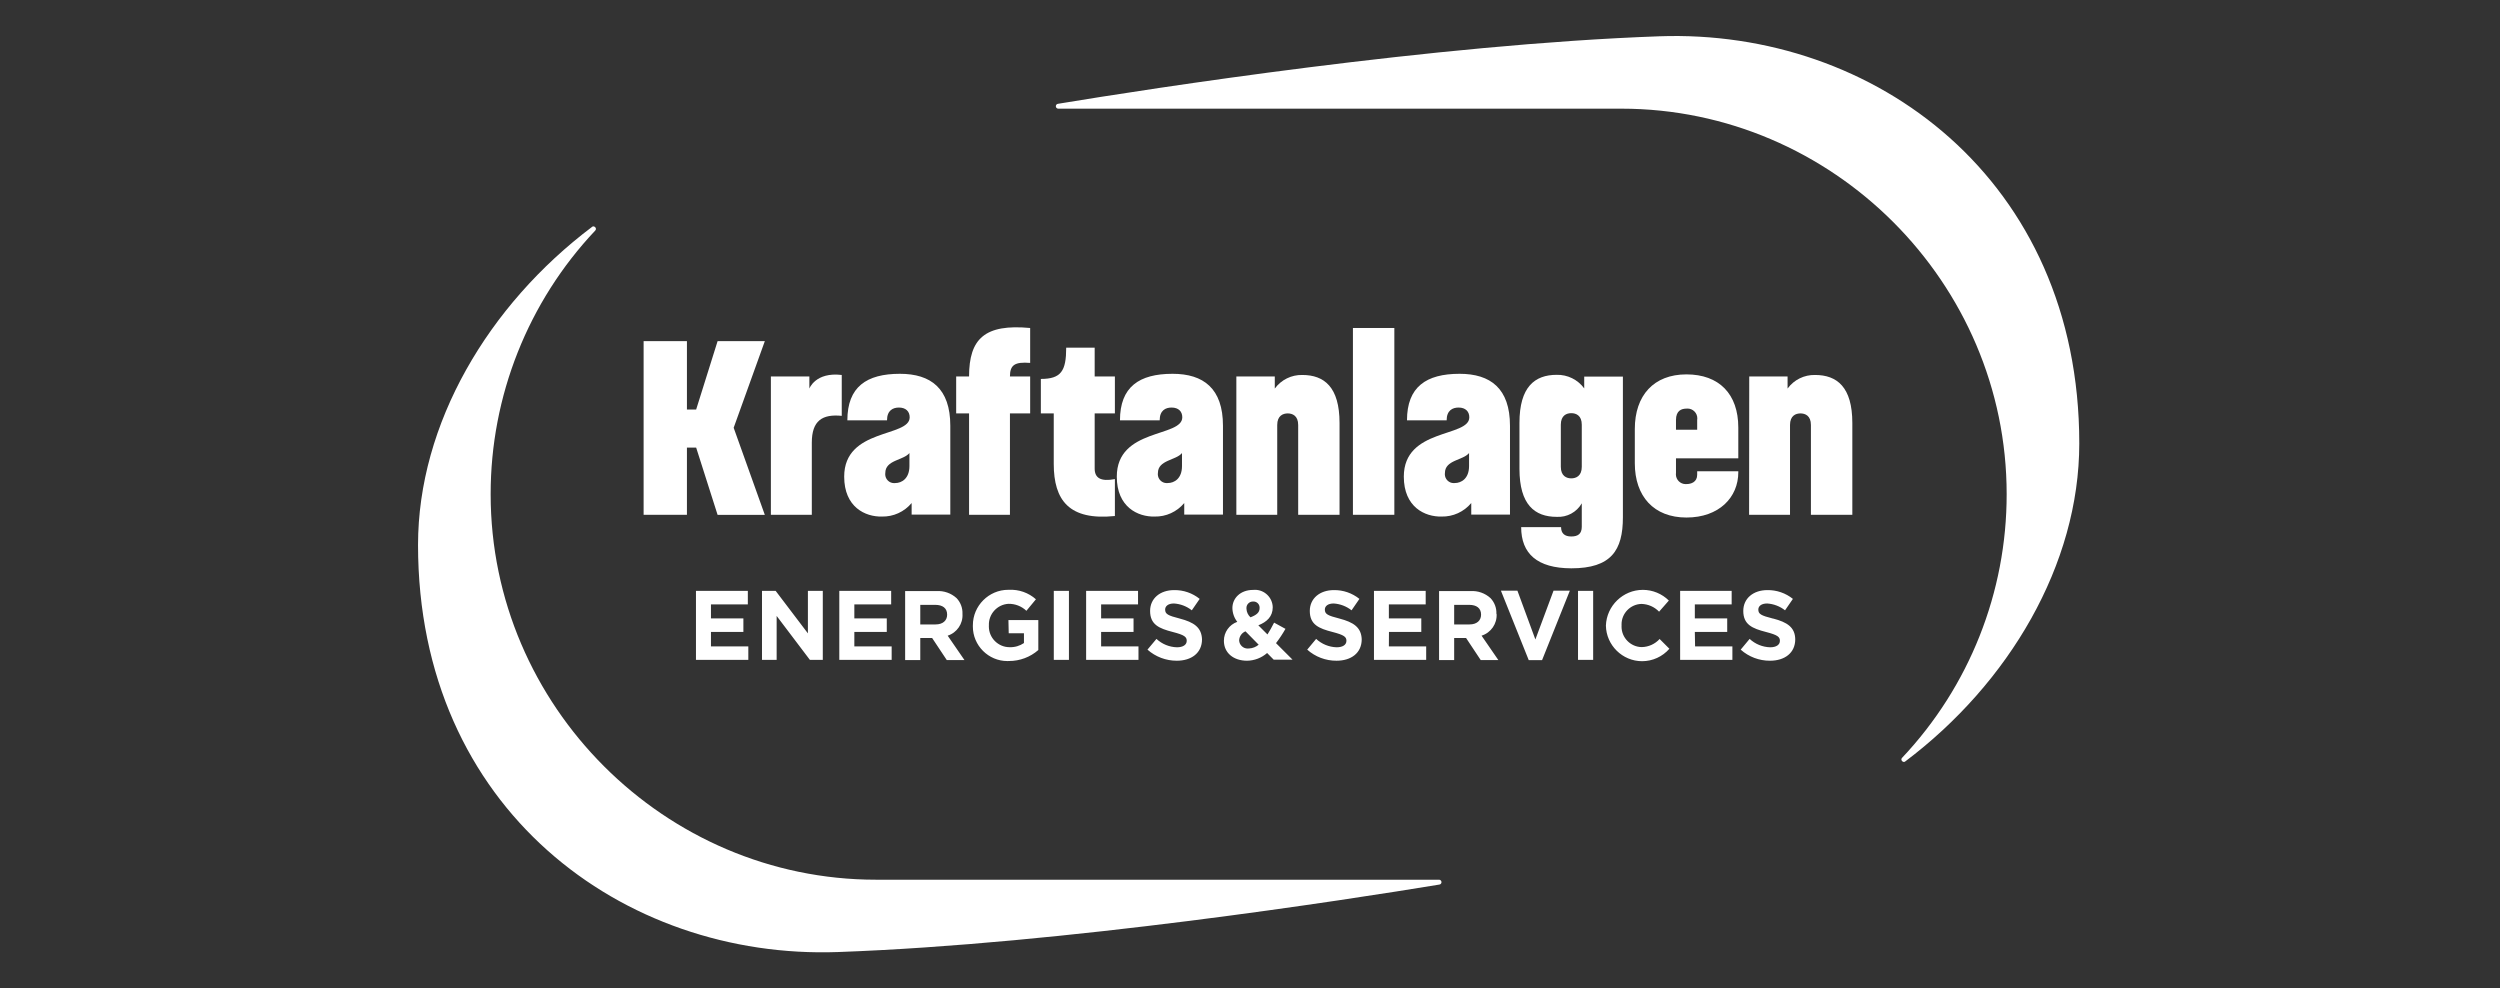
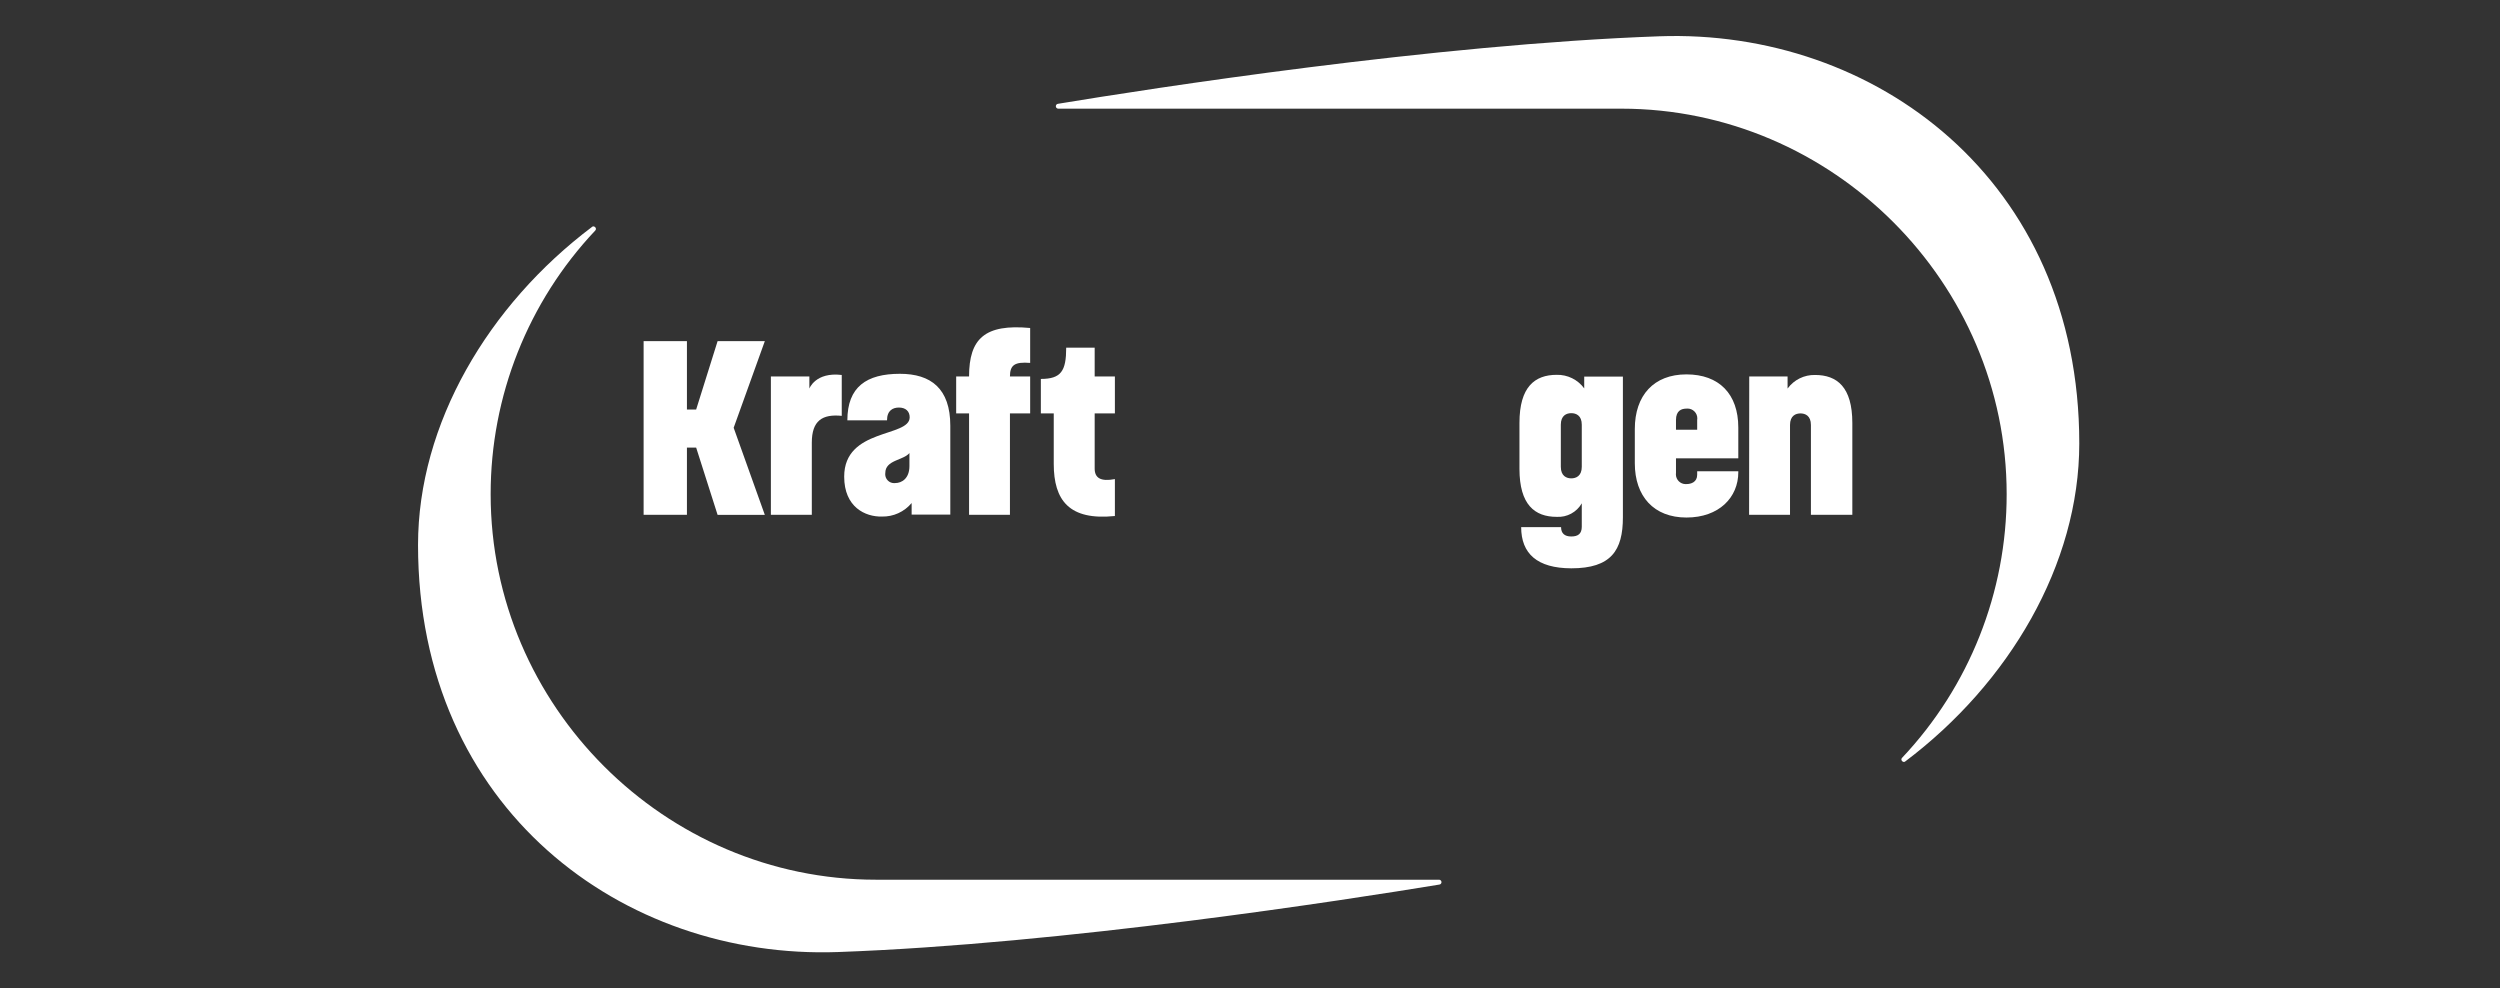
<svg xmlns="http://www.w3.org/2000/svg" width="100%" height="100%" viewBox="0 0 86 34" version="1.1" xml:space="preserve" style="fill-rule:evenodd;clip-rule:evenodd;stroke-linejoin:round;stroke-miterlimit:2;">
  <rect x="0" y="0" width="86" height="34" fill="#333333" stroke="none" />
  <g transform="matrix(0.168,0,0,0.168,43,17)">
    <g transform="matrix(1,0,0,1,-205.925,-129.34)">
      <g id="LOGO">
        <path d="M50.44,129.34C50.424,109.27 58.096,89.937 71.87,75.34C72.29,74.88 71.58,74.24 71.2,74.61C49.96,90.61 35.57,114.93 35.57,139.73C35.57,193.81 77.57,224.67 121.57,223.09C167.57,221.45 225.78,212.39 244.67,209.28C244.931,209.262 245.136,209.042 245.136,208.78C245.136,208.505 244.91,208.279 244.635,208.279C244.623,208.279 244.612,208.279 244.6,208.28L129.34,208.28C86.057,208.28 50.44,172.663 50.44,129.38C50.44,129.367 50.44,129.353 50.44,129.34Z" style="fill:white;fill-rule:nonzero;" />
        <path d="M360.86,129.34C360.876,149.41 353.204,168.743 339.43,183.34C339.01,183.79 339.72,184.43 340.1,184.06C361.34,168.06 375.73,143.75 375.73,118.94C375.73,64.87 333.73,34.01 289.73,35.58C243.73,37.22 185.52,46.28 166.63,49.4C166.369,49.418 166.164,49.638 166.164,49.9C166.164,50.175 166.39,50.401 166.665,50.401C166.677,50.401 166.688,50.401 166.7,50.4L282,50.4C325.281,50.427 360.876,86.059 360.86,129.34Z" style="fill:white;fill-rule:nonzero;" />
-         <path d="M95.55,157.54L102.19,157.54L102.19,154.77L95.55,154.77L95.55,151.91L103.1,151.91L103.1,149.14L92.48,149.14L92.48,163.27L103.2,163.27L103.2,160.51L95.55,160.51L95.55,157.54ZM115.4,157.84L108.8,149.14L106,149.14L106,163.27L109,163.27L109,154.27L115.81,163.27L118.45,163.27L118.45,149.14L115.4,149.14L115.4,157.84ZM124.91,157.54L131.55,157.54L131.55,154.77L124.91,154.77L124.91,151.91L132.45,151.91L132.45,149.14L121.83,149.14L121.83,163.27L132.55,163.27L132.55,160.51L124.91,160.51L124.91,157.54ZM147.05,153.85C147.103,152.654 146.666,151.487 145.84,150.62C144.725,149.606 143.244,149.086 141.74,149.18L135.31,149.18L135.31,163.31L138.41,163.31L138.41,158.79L140.84,158.79L143.84,163.31L147.46,163.31L144.02,158.31C145.928,157.697 147.183,155.849 147.05,153.85ZM143.91,154.01C143.91,155.2 143.05,156.01 141.54,156.01L138.41,156.01L138.41,152L141.48,152C142.99,152 143.91,152.68 143.91,154L143.91,154.01ZM156.52,157.82L159.64,157.82L159.64,159.82C158.781,160.405 157.759,160.703 156.72,160.67C156.708,160.67 156.695,160.67 156.683,160.67C154.362,160.67 152.453,158.761 152.453,156.44C152.453,156.357 152.455,156.273 152.46,156.19C152.37,153.892 154.164,151.918 156.46,151.79C157.827,151.761 159.151,152.276 160.14,153.22L162.09,150.86C160.574,149.511 158.586,148.814 156.56,148.92C156.513,148.919 156.466,148.919 156.42,148.919C152.448,148.919 149.18,152.187 149.18,156.159C149.18,156.182 149.18,156.206 149.18,156.23C149.178,156.303 149.177,156.376 149.177,156.448C149.177,160.321 152.364,163.508 156.237,163.508C156.351,163.508 156.466,163.506 156.58,163.5C158.786,163.503 160.92,162.703 162.58,161.25L162.58,155.12L156.46,155.12L156.52,157.82ZM165.75,163.27L168.85,163.27L168.85,149.14L165.75,149.14L165.75,163.27ZM175.44,157.54L182.08,157.54L182.08,154.77L175.44,154.77L175.44,151.91L183,151.91L183,149.14L172.37,149.14L172.37,163.27L183.09,163.27L183.09,160.51L175.44,160.51L175.44,157.54ZM191.55,154.81C189.12,154.19 188.55,153.89 188.55,152.96C188.55,152.27 189.17,151.72 190.35,151.72C191.684,151.803 192.961,152.291 194.01,153.12L195.62,150.78C194.142,149.586 192.29,148.949 190.39,148.98C187.52,148.98 185.47,150.68 185.47,153.24C185.47,156.05 187.3,156.83 190.13,157.56C192.49,158.17 192.97,158.56 192.97,159.36C192.97,160.19 192.2,160.69 190.97,160.69C189.408,160.647 187.914,160.035 186.77,158.97L184.93,161.17C186.583,162.638 188.72,163.446 190.93,163.44C193.93,163.44 196.1,161.86 196.1,159.05C196,156.59 194.41,155.56 191.55,154.81ZM224.25,154.81C221.81,154.19 221.25,153.89 221.25,152.96C221.25,152.27 221.87,151.72 223.06,151.72C224.394,151.805 225.67,152.293 226.72,153.12L228.33,150.78C226.85,149.589 224.999,148.952 223.1,148.98C220.23,148.98 218.17,150.68 218.17,153.24C218.17,156.05 220,156.83 222.84,157.56C225.19,158.17 225.67,158.56 225.67,159.36C225.67,160.19 224.91,160.69 223.67,160.69C222.108,160.645 220.615,160.034 219.47,158.97L217.64,161.17C219.289,162.644 221.428,163.454 223.64,163.44C226.64,163.44 228.8,161.86 228.8,159.05C228.71,156.59 227.1,155.56 224.25,154.81ZM234.38,157.54L241,157.54L241,154.77L234.36,154.77L234.36,151.91L241.9,151.91L241.9,149.14L231.31,149.14L231.31,163.27L242,163.27L242,160.51L234.36,160.51L234.38,157.54ZM256.38,153.85C256.433,152.654 255.996,151.487 255.17,150.62C254.055,149.606 252.574,149.086 251.07,149.18L244.64,149.18L244.64,163.31L247.73,163.31L247.73,158.79L250.17,158.79L253.17,163.31L256.78,163.31L253.34,158.31C255.265,157.712 256.543,155.862 256.42,153.85L256.38,153.85ZM253.24,154.01C253.24,155.2 252.38,156.01 250.87,156.01L247.73,156.01L247.73,152L250.81,152C252.32,152 253.24,152.68 253.24,154L253.24,154.01ZM264.36,159.09L260.68,149.09L257.3,149.09L263,163.32L265.73,163.32L271.42,149.09L268.08,149.09L264.36,159.09ZM273.09,163.27L276.19,163.27L276.19,149.14L273.09,149.14L273.09,163.27ZM286.09,160.65C283.831,160.595 282.002,158.721 282.002,156.461C282.002,156.377 282.005,156.294 282.01,156.21C282.006,156.136 282.004,156.063 282.004,155.989C282.004,153.731 283.833,151.861 286.09,151.81C287.452,151.846 288.746,152.417 289.69,153.4L291.69,151.12C290.273,149.718 288.359,148.931 286.366,148.931C282.308,148.931 278.935,152.194 278.8,156.25C278.867,160.268 282.19,163.537 286.209,163.537C288.352,163.537 290.393,162.607 291.8,160.99L289.8,158.99C288.86,160.022 287.536,160.623 286.14,160.65L286.09,160.65ZM297.01,157.54L303.64,157.54L303.64,154.77L297.01,154.77L297.01,151.91L304.55,151.91L304.55,149.14L294,149.14L294,163.27L304.7,163.27L304.7,160.51L297.06,160.51L297.01,157.54ZM313.01,154.81C310.57,154.19 310.01,153.89 310.01,152.96C310.01,152.27 310.63,151.72 311.82,151.72C313.153,151.806 314.43,152.294 315.48,153.12L317.09,150.78C315.61,149.589 313.759,148.952 311.86,148.98C308.98,148.98 306.93,150.68 306.93,153.24C306.93,156.05 308.77,156.83 311.6,157.56C313.95,158.17 314.43,158.56 314.43,159.36C314.43,160.19 313.67,160.69 312.43,160.69C310.868,160.645 309.375,160.034 308.23,158.97L306.4,161.17C308.049,162.644 310.188,163.454 312.4,163.44C315.4,163.44 317.57,161.86 317.57,159.05C317.53,156.59 315.92,155.56 313.07,154.81L313.01,154.81ZM213.14,156.89L210.86,155.64C210.42,156.51 209.96,157.34 209.5,158.06L207.63,156.19C209.38,155.5 210.58,154.39 210.58,152.49C210.541,150.521 208.91,148.922 206.941,148.922C206.82,148.922 206.7,148.928 206.58,148.94C203.87,148.94 202.32,150.72 202.32,152.65C202.336,153.677 202.687,154.671 203.32,155.48C201.676,156.055 200.572,157.619 200.58,159.36C200.58,161.86 202.58,163.44 205.31,163.44C206.828,163.423 208.29,162.862 209.43,161.86L210.78,163.23L214.64,163.23L211.25,159.84C211.969,158.904 212.62,157.918 213.2,156.89L213.14,156.89ZM205.2,152.76C205.196,152.72 205.194,152.68 205.194,152.639C205.194,151.915 205.79,151.319 206.514,151.319C206.53,151.319 206.545,151.319 206.56,151.32C206.591,151.318 206.621,151.317 206.652,151.317C207.332,151.317 207.892,151.876 207.892,152.557C207.892,152.581 207.891,152.606 207.89,152.63L207.89,152.68C207.89,153.56 207.25,154.09 206.02,154.55C205.525,154.099 205.23,153.469 205.2,152.8L205.2,152.76ZM205.7,160.93C205.617,160.942 205.532,160.948 205.448,160.948C204.519,160.948 203.743,160.208 203.7,159.28C203.732,158.461 204.241,157.732 205,157.42L207.7,160.16C207.153,160.618 206.473,160.889 205.76,160.93L205.7,160.93Z" style="fill:white;fill-rule:nonzero;" />
        <path d="M81.76,98L90.63,98L90.63,112L92.52,112L96.91,98L106.58,98L100.2,115.74L106.58,133.58L96.91,133.58L92.52,119.8L90.63,119.8L90.63,133.56L81.76,133.56L81.76,98Z" style="fill:white;fill-rule:nonzero;" />
        <path d="M107.82,105.24L115.7,105.24L115.7,107.71C115.7,107.71 116.95,104.28 122.33,104.93L122.33,113.3C118.33,112.9 116.2,114.3 116.2,118.79L116.2,133.56L107.82,133.56L107.82,105.24Z" style="fill:white;fill-rule:nonzero;" />
        <path d="M122.83,125.75C122.83,115.75 136.24,117.75 136.24,113.6C136.24,112.39 135.44,111.6 134.04,111.6C132.85,111.6 131.6,112.15 131.6,114.22L123.48,114.22C123.48,107.36 127.41,104.69 134.24,104.69C140.57,104.69 144.56,107.69 144.56,115.33L144.56,133.52L136.64,133.52L136.64,131.15C135.141,132.954 132.895,133.976 130.55,133.92C127.16,134 122.83,132 122.83,125.75ZM136.19,123.58L136.19,120.91C134.99,122.42 131.25,122.32 131.25,124.99C131.237,125.078 131.23,125.168 131.23,125.257C131.23,126.256 132.052,127.077 133.05,127.077C133.134,127.077 133.217,127.071 133.3,127.06C134.59,127.06 136.19,126.15 136.19,123.58Z" style="fill:white;fill-rule:nonzero;" />
        <path d="M148.4,112.8L145.76,112.8L145.76,105.24L148.4,105.24C148.4,97.47 151.64,94.45 160.91,95.31L160.91,102.46C157.77,102.21 156.77,102.87 156.77,105.24L160.91,105.24L160.91,112.8L156.77,112.8L156.77,133.56L148.4,133.56L148.4,112.8Z" style="fill:white;fill-rule:nonzero;" />
        <path d="M165.74,123.13L165.74,112.8L163.1,112.8L163.1,105.74C167.24,105.74 168.29,104.13 168.29,99.34L174.12,99.34L174.12,105.24L178.26,105.24L178.26,112.8L174.12,112.8L174.12,124.09C174.12,126 175.32,126.81 178.26,126.25L178.26,133.81C168.89,134.77 165.74,130.59 165.74,123.13Z" style="fill:white;fill-rule:nonzero;" />
-         <path d="M178.65,125.75C178.65,115.75 192.06,117.75 192.06,113.6C192.06,112.39 191.27,111.6 189.87,111.6C188.67,111.6 187.43,112.15 187.43,114.22L179.3,114.22C179.3,107.36 183.24,104.69 190.07,104.69C196.4,104.69 200.39,107.69 200.39,115.33L200.39,133.52L192.46,133.52L192.46,131.15C190.965,132.954 188.722,133.976 186.38,133.92C183,134 178.65,132 178.65,125.75ZM192,123.58L192,120.91C190.81,122.42 187.07,122.32 187.07,124.99C187.057,125.076 187.051,125.164 187.051,125.251C187.051,126.249 187.873,127.071 188.871,127.071C188.938,127.071 189.004,127.067 189.07,127.06C190.42,127.06 192,126.15 192,123.58Z" style="fill:white;fill-rule:nonzero;" />
-         <path d="M203.13,105.24L211,105.24L211,107.71C212.311,105.918 214.42,104.878 216.64,104.93C221.12,104.93 224.26,107.4 224.26,114.76L224.26,133.56L215.79,133.56L215.79,115.17C215.79,113.25 214.59,112.8 213.65,112.8C212.71,112.8 211.5,113.25 211.5,115.17L211.5,133.56L203.13,133.56L203.13,105.24Z" style="fill:white;fill-rule:nonzero;" />
-         <rect x="227" y="95.31" width="8.48" height="38.25" style="fill:white;fill-rule:nonzero;" />
-         <path d="M237.42,125.75C237.42,115.75 250.83,117.75 250.83,113.6C250.83,112.39 250.03,111.6 248.64,111.6C247.44,111.6 246.19,112.15 246.19,114.22L238.07,114.22C238.07,107.36 242.01,104.69 248.84,104.69C255.17,104.69 259.16,107.69 259.16,115.33L259.16,133.52L251.23,133.52L251.23,131.15C249.733,132.951 247.492,133.973 245.15,133.92C241.76,134 237.42,132 237.42,125.75ZM250.78,123.58L250.78,120.91C249.58,122.42 245.84,122.32 245.84,124.99C245.827,125.076 245.821,125.164 245.821,125.251C245.821,126.249 246.643,127.071 247.641,127.071C247.708,127.071 247.774,127.067 247.84,127.06C249.19,127.06 250.78,126.15 250.78,123.58Z" style="fill:white;fill-rule:nonzero;" />
        <path d="M261.45,136.08L269.62,136.08C269.62,137.34 270.32,138 271.71,138C273.1,138 273.86,137.44 273.86,136L273.86,131.21C272.817,133.035 270.818,134.112 268.72,133.98C264.24,133.98 261.1,131.51 261.1,124.16L261.1,114.73C261.1,107.37 264.24,104.9 268.72,104.9C270.94,104.844 273.052,105.885 274.36,107.68L274.36,105.26L282.28,105.26L282.28,134.08C282.28,140.84 279.89,144.52 271.71,144.52C264.74,144.5 261.45,141.52 261.45,136.08ZM273.86,123.73L273.86,115.11C273.86,113.2 272.66,112.75 271.71,112.75C270.76,112.75 269.57,113.2 269.57,115.11L269.57,123.73C269.57,125.65 270.77,126.1 271.71,126.1C272.65,126.1 273.86,125.65 273.86,123.73Z" style="fill:white;fill-rule:nonzero;" />
        <path d="M284.72,123L284.72,116C284.72,109.1 288.61,104.81 295.29,104.81C301.97,104.81 305.91,108.81 305.91,115.7L305.91,122L293.15,122L293.15,125C293.137,125.092 293.131,125.184 293.131,125.276C293.131,126.374 294.034,127.276 295.131,127.276C295.184,127.276 295.237,127.274 295.29,127.27C296.24,127.27 297.49,126.87 297.49,125.36L297.49,124.65L305.91,124.65L305.91,124.85C305.91,129.99 301.97,134.12 295.29,134.12C288.61,134.12 284.72,129.78 284.72,123ZM297.49,116.14L297.49,114.14C297.509,114.03 297.518,113.919 297.518,113.807C297.518,112.71 296.615,111.807 295.518,111.807C295.442,111.807 295.366,111.811 295.29,111.82C294.29,111.82 293.15,112.22 293.15,114.14L293.15,116.14L297.49,116.14Z" style="fill:white;fill-rule:nonzero;" />
        <path d="M308.15,105.24L316,105.24L316,107.71C317.305,105.917 319.413,104.876 321.63,104.93C326.12,104.93 329.26,107.4 329.26,114.76L329.26,133.56L320.78,133.56L320.78,115.17C320.78,113.25 319.59,112.8 318.64,112.8C317.69,112.8 316.5,113.25 316.5,115.17L316.5,133.56L308.12,133.56L308.15,105.24Z" style="fill:white;fill-rule:nonzero;" />
      </g>
    </g>
  </g>
</svg>